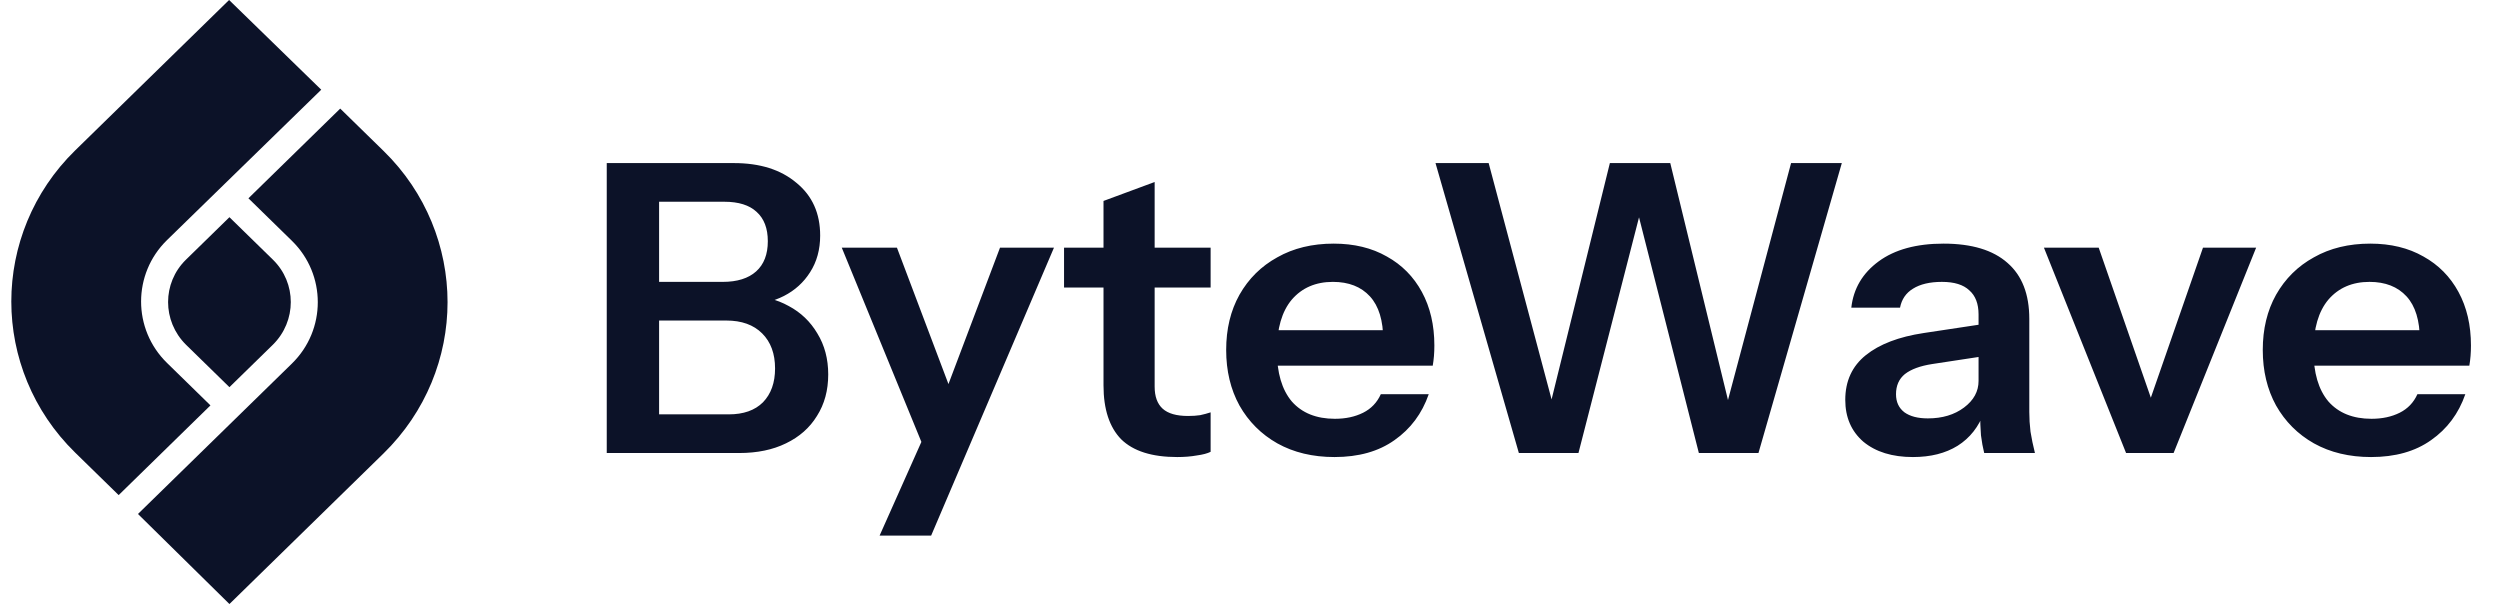
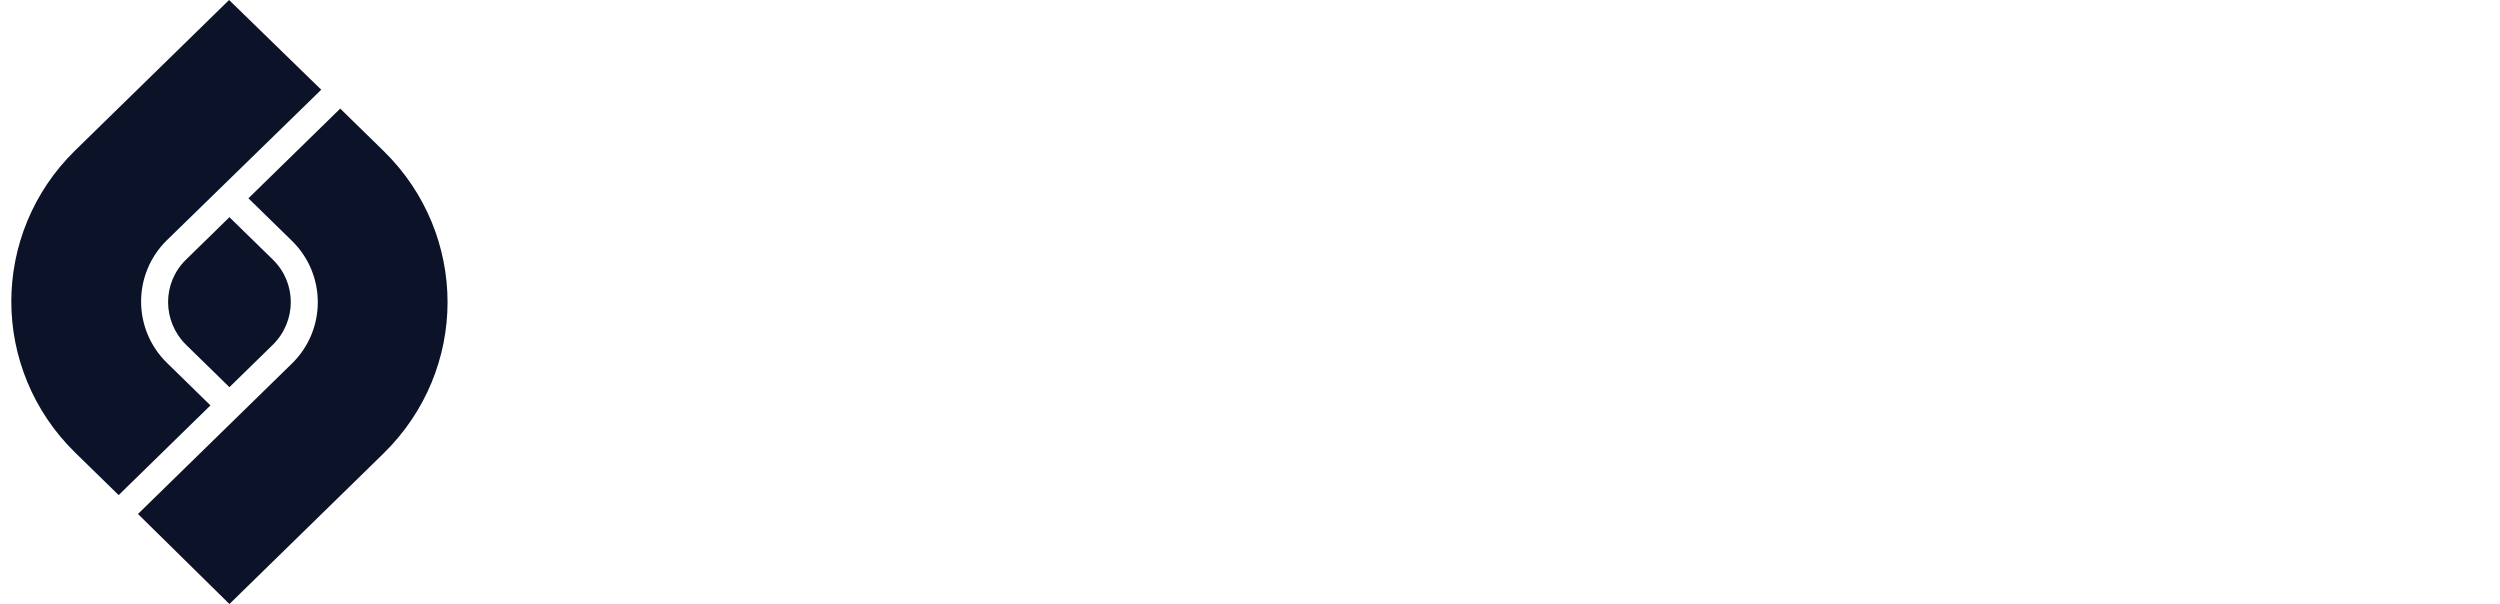
<svg xmlns="http://www.w3.org/2000/svg" width="149" height="36" viewBox="0 0 149 36" fill="none">
  <g clip-path="url(#clip0_7069_2871)">
    <path fill-rule="evenodd" clip-rule="evenodd" d="M16.266 15.477L13.674 12.945L11.083 15.477C9.663 16.864 9.663 19.136 11.083 20.543L13.674 23.075L16.266 20.543C17.686 19.136 17.686 16.864 16.266 15.477ZM13.654 0L4.48 8.965C1.95 11.437 0.674 14.714 0.674 17.97C0.674 21.226 1.95 24.503 4.48 26.975L7.072 29.508L12.543 24.161L9.951 21.628C8.923 20.623 8.409 19.297 8.409 17.97C8.409 16.643 8.923 15.317 9.951 14.312L19.146 5.347L13.654 0ZM13.674 36L22.848 27.035C25.399 24.543 26.674 21.266 26.674 18.01C26.674 14.754 25.399 11.477 22.869 9.005L20.277 6.472L14.806 11.819L17.398 14.352C18.426 15.357 18.94 16.683 18.94 18.01C18.94 19.337 18.426 20.663 17.398 21.668L8.223 30.633L13.674 36Z" fill="#0C1228" />
  </g>
-   <path d="M38.61 27V24.696H43.434C44.314 24.696 44.994 24.456 45.474 23.976C45.954 23.48 46.194 22.808 46.194 21.96C46.194 21.08 45.938 20.384 45.426 19.872C44.914 19.36 44.202 19.104 43.29 19.104H38.61V16.8H43.074C43.938 16.8 44.602 16.592 45.066 16.176C45.53 15.76 45.762 15.16 45.762 14.376C45.762 13.608 45.538 13.024 45.09 12.624C44.658 12.224 44.018 12.024 43.17 12.024H38.61V9.72H43.746C45.298 9.72 46.538 10.112 47.466 10.896C48.41 11.664 48.882 12.712 48.882 14.04C48.882 14.872 48.682 15.6 48.282 16.224C47.898 16.832 47.378 17.304 46.722 17.64C46.066 17.976 45.322 18.144 44.49 18.144L44.61 17.64C45.49 17.64 46.29 17.84 47.01 18.24C47.73 18.624 48.298 19.168 48.714 19.872C49.146 20.576 49.362 21.392 49.362 22.32C49.362 23.264 49.138 24.088 48.69 24.792C48.258 25.496 47.642 26.04 46.842 26.424C46.058 26.808 45.13 27 44.058 27H38.61ZM36.162 27V9.72H39.282V27H36.162ZM52.425 31.92L55.593 24.816L56.145 23.904L59.601 14.76H62.817L55.497 31.92H52.425ZM55.137 26.88L50.169 14.76H53.457L57.609 25.752L55.137 26.88ZM70.161 27.24C68.657 27.24 67.545 26.888 66.825 26.184C66.121 25.464 65.769 24.392 65.769 22.968V11.976L68.817 10.848V23.04C68.817 23.632 68.977 24.072 69.297 24.36C69.617 24.648 70.121 24.792 70.809 24.792C71.081 24.792 71.321 24.776 71.529 24.744C71.753 24.696 71.961 24.64 72.153 24.576V26.928C71.961 27.024 71.689 27.096 71.337 27.144C70.985 27.208 70.593 27.24 70.161 27.24ZM63.417 17.136V14.76H72.153V17.136H63.417ZM79.536 27.24C78.24 27.24 77.104 26.968 76.128 26.424C75.168 25.88 74.416 25.128 73.872 24.168C73.344 23.208 73.08 22.104 73.08 20.856C73.08 19.608 73.344 18.512 73.872 17.568C74.416 16.608 75.168 15.864 76.128 15.336C77.088 14.792 78.208 14.52 79.488 14.52C80.704 14.52 81.76 14.776 82.656 15.288C83.552 15.784 84.248 16.488 84.744 17.4C85.24 18.312 85.488 19.376 85.488 20.592C85.488 20.816 85.48 21.024 85.464 21.216C85.448 21.408 85.424 21.6 85.392 21.792H74.952V19.68H83.064L82.44 20.256C82.44 19.104 82.176 18.24 81.648 17.664C81.12 17.088 80.384 16.8 79.44 16.8C78.416 16.8 77.6 17.152 76.992 17.856C76.4 18.56 76.104 19.576 76.104 20.904C76.104 22.216 76.4 23.224 76.992 23.928C77.6 24.616 78.456 24.96 79.56 24.96C80.2 24.96 80.76 24.84 81.24 24.6C81.72 24.36 82.072 23.992 82.296 23.496H85.152C84.752 24.648 84.072 25.56 83.112 26.232C82.168 26.904 80.976 27.24 79.536 27.24ZM90.524 27L85.556 9.72H88.724L92.948 25.584H92.036L95.948 9.72H99.548L103.412 25.584H102.524L106.748 9.72H109.772L104.804 27H101.252L97.316 11.496H98.06L94.076 27H90.524ZM118.258 27C118.178 26.68 118.114 26.328 118.066 25.944C118.034 25.56 118.018 25.096 118.018 24.552H117.922V18.744C117.922 18.104 117.738 17.624 117.37 17.304C117.018 16.968 116.474 16.8 115.738 16.8C115.018 16.8 114.442 16.936 114.01 17.208C113.594 17.464 113.338 17.84 113.242 18.336H110.338C110.466 17.2 111.01 16.28 111.97 15.576C112.93 14.872 114.218 14.52 115.834 14.52C117.514 14.52 118.786 14.904 119.65 15.672C120.514 16.424 120.946 17.536 120.946 19.008V24.552C120.946 24.936 120.97 25.328 121.018 25.728C121.082 26.128 121.17 26.552 121.282 27H118.258ZM114.01 27.24C112.778 27.24 111.794 26.936 111.058 26.328C110.338 25.704 109.978 24.872 109.978 23.832C109.978 22.712 110.386 21.824 111.202 21.168C112.018 20.512 113.17 20.072 114.658 19.848L118.474 19.272V21.192L115.162 21.696C114.442 21.808 113.898 22.008 113.53 22.296C113.178 22.584 113.002 22.984 113.002 23.496C113.002 23.96 113.17 24.32 113.506 24.576C113.842 24.816 114.306 24.936 114.898 24.936C115.762 24.936 116.482 24.72 117.058 24.288C117.634 23.856 117.922 23.328 117.922 22.704L118.258 24.552C117.938 25.432 117.41 26.104 116.674 26.568C115.954 27.016 115.066 27.24 114.01 27.24ZM126.714 27L121.818 14.76H125.082L128.994 26.016H127.386L131.298 14.76H134.466L129.546 27H126.714ZM141.317 27.24C140.021 27.24 138.885 26.968 137.909 26.424C136.949 25.88 136.197 25.128 135.653 24.168C135.125 23.208 134.861 22.104 134.861 20.856C134.861 19.608 135.125 18.512 135.653 17.568C136.197 16.608 136.949 15.864 137.909 15.336C138.869 14.792 139.989 14.52 141.269 14.52C142.485 14.52 143.541 14.776 144.437 15.288C145.333 15.784 146.029 16.488 146.525 17.4C147.021 18.312 147.269 19.376 147.269 20.592C147.269 20.816 147.261 21.024 147.245 21.216C147.229 21.408 147.205 21.6 147.173 21.792H136.733V19.68H144.845L144.221 20.256C144.221 19.104 143.957 18.24 143.429 17.664C142.901 17.088 142.165 16.8 141.221 16.8C140.197 16.8 139.381 17.152 138.773 17.856C138.181 18.56 137.885 19.576 137.885 20.904C137.885 22.216 138.181 23.224 138.773 23.928C139.381 24.616 140.237 24.96 141.341 24.96C141.981 24.96 142.541 24.84 143.021 24.6C143.501 24.36 143.853 23.992 144.077 23.496H146.933C146.533 24.648 145.853 25.56 144.893 26.232C143.949 26.904 142.757 27.24 141.317 27.24Z" fill="#0C1228" />
  <defs>
    <clipPath id="clip0_7069_2871">
      <rect width="26" height="36" fill="white" transform="translate(0.674)" />
    </clipPath>
  </defs>
</svg>